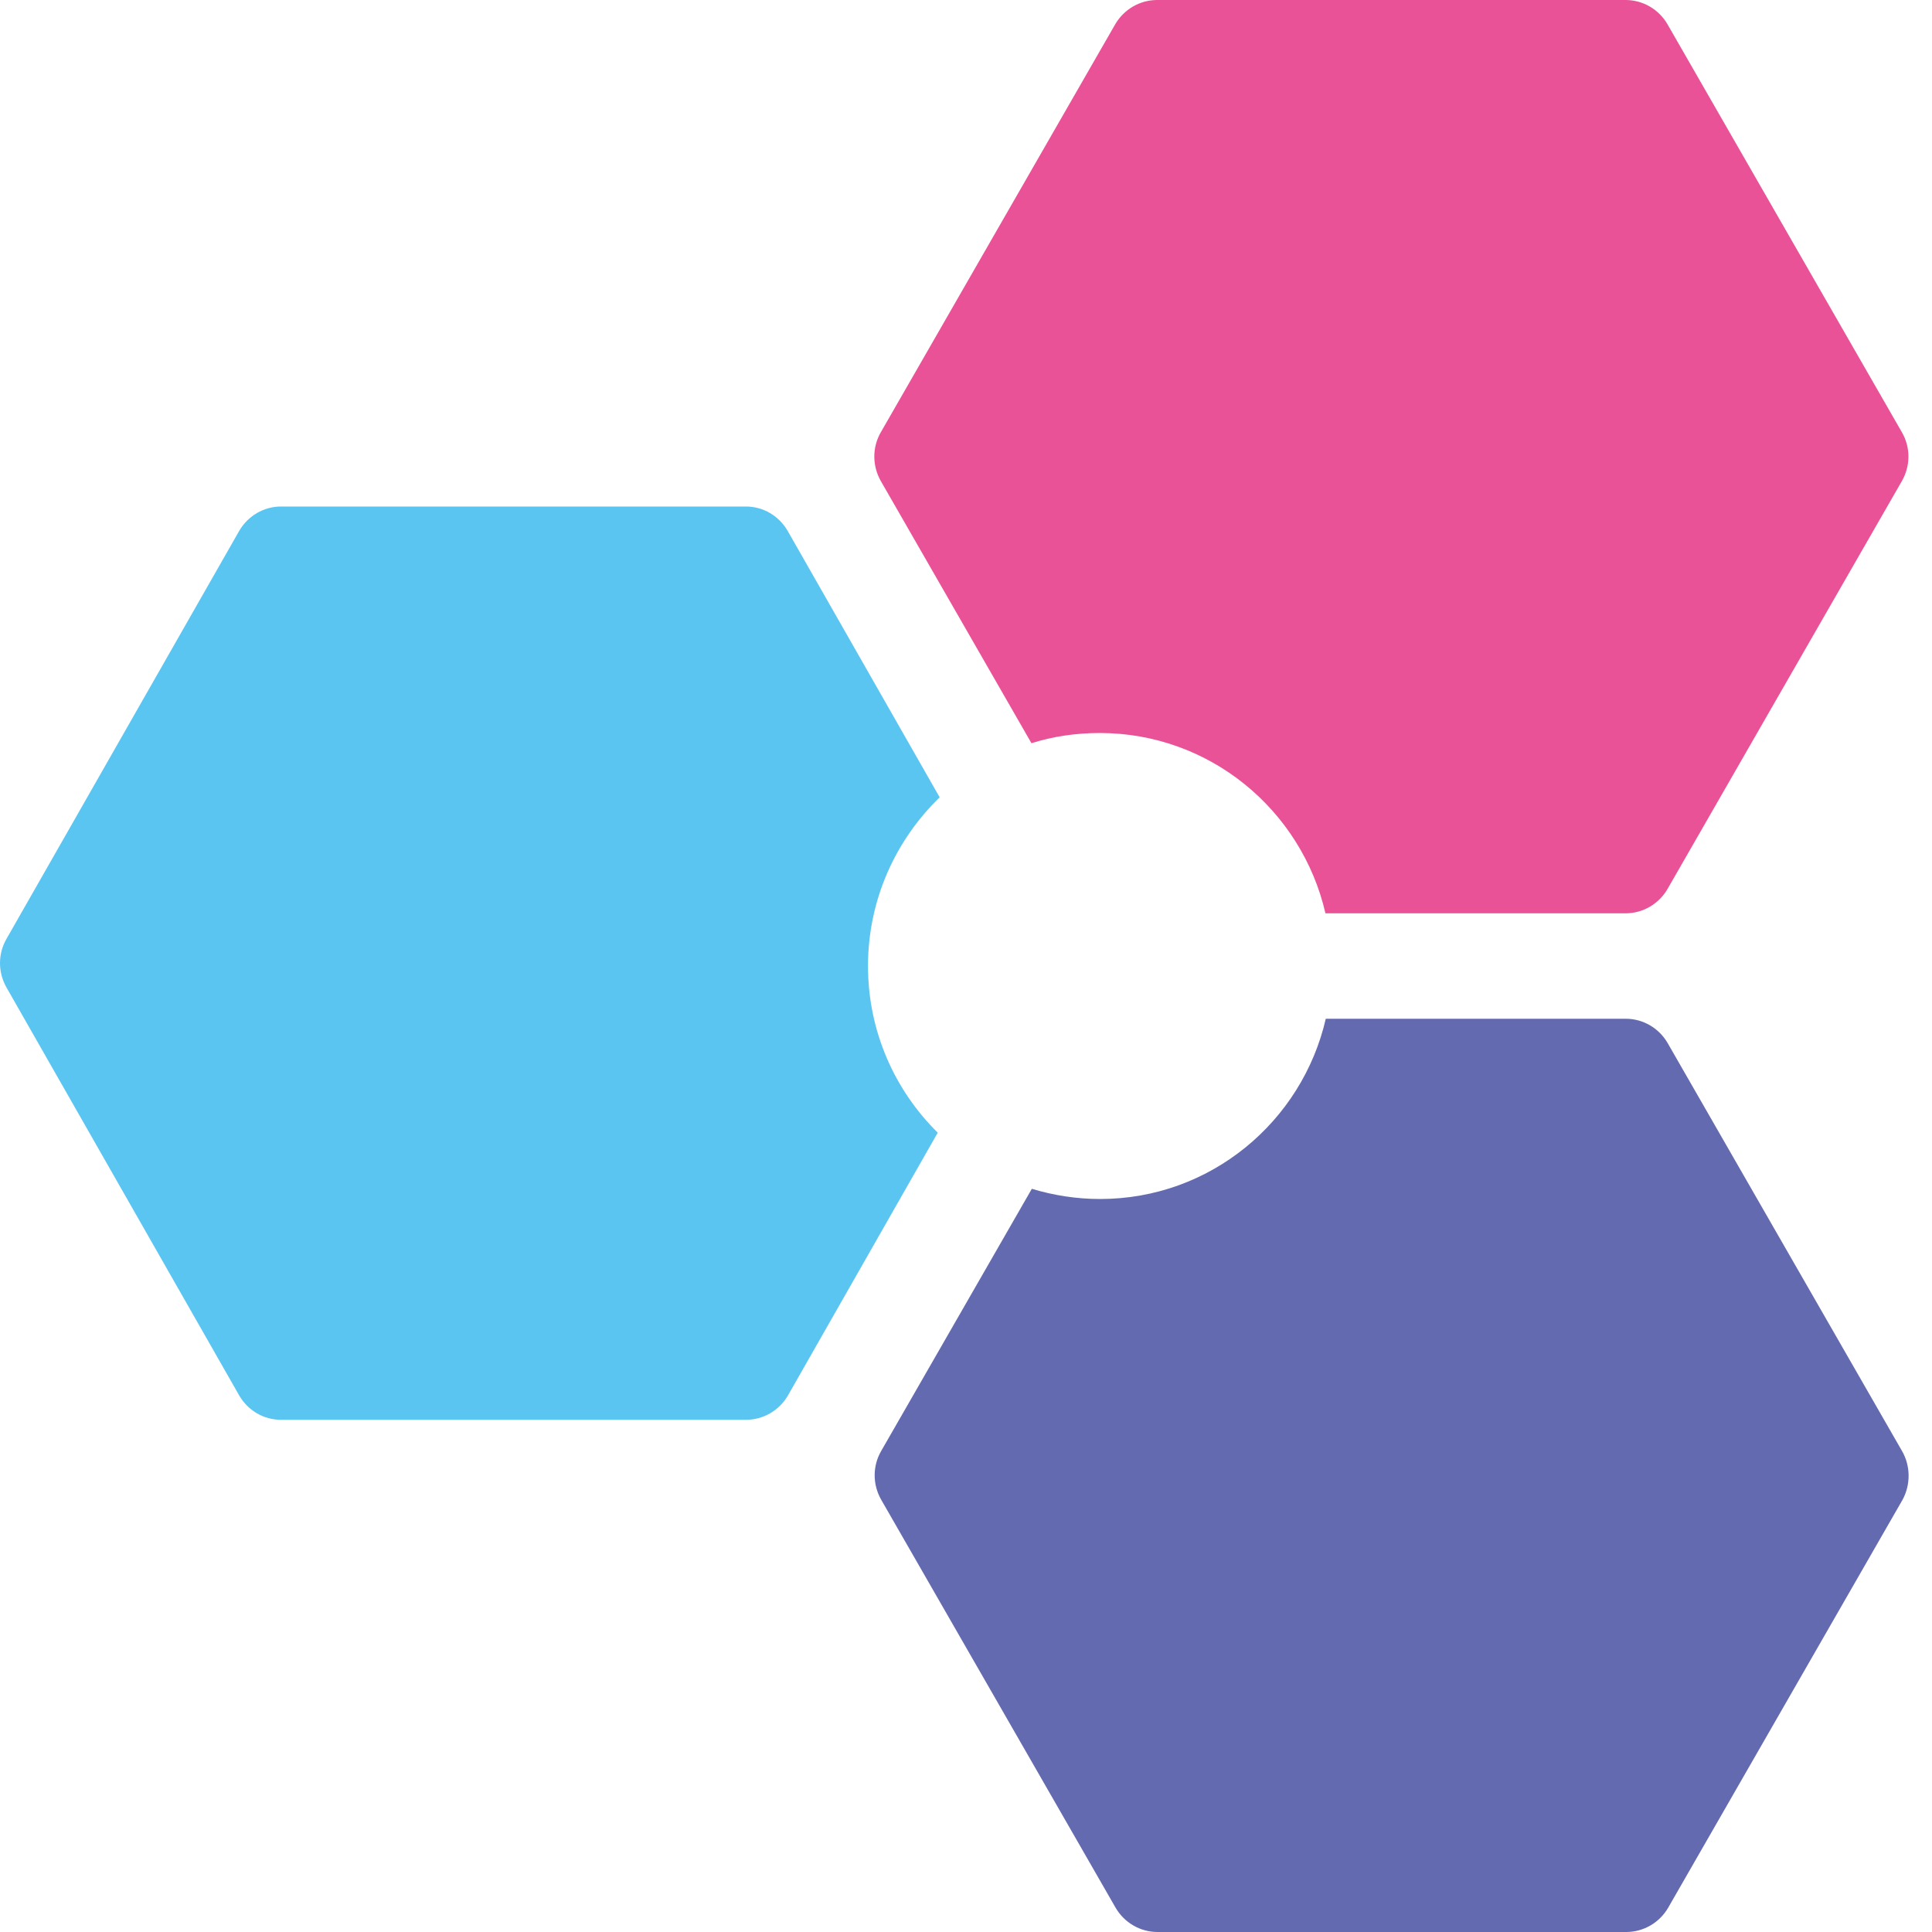
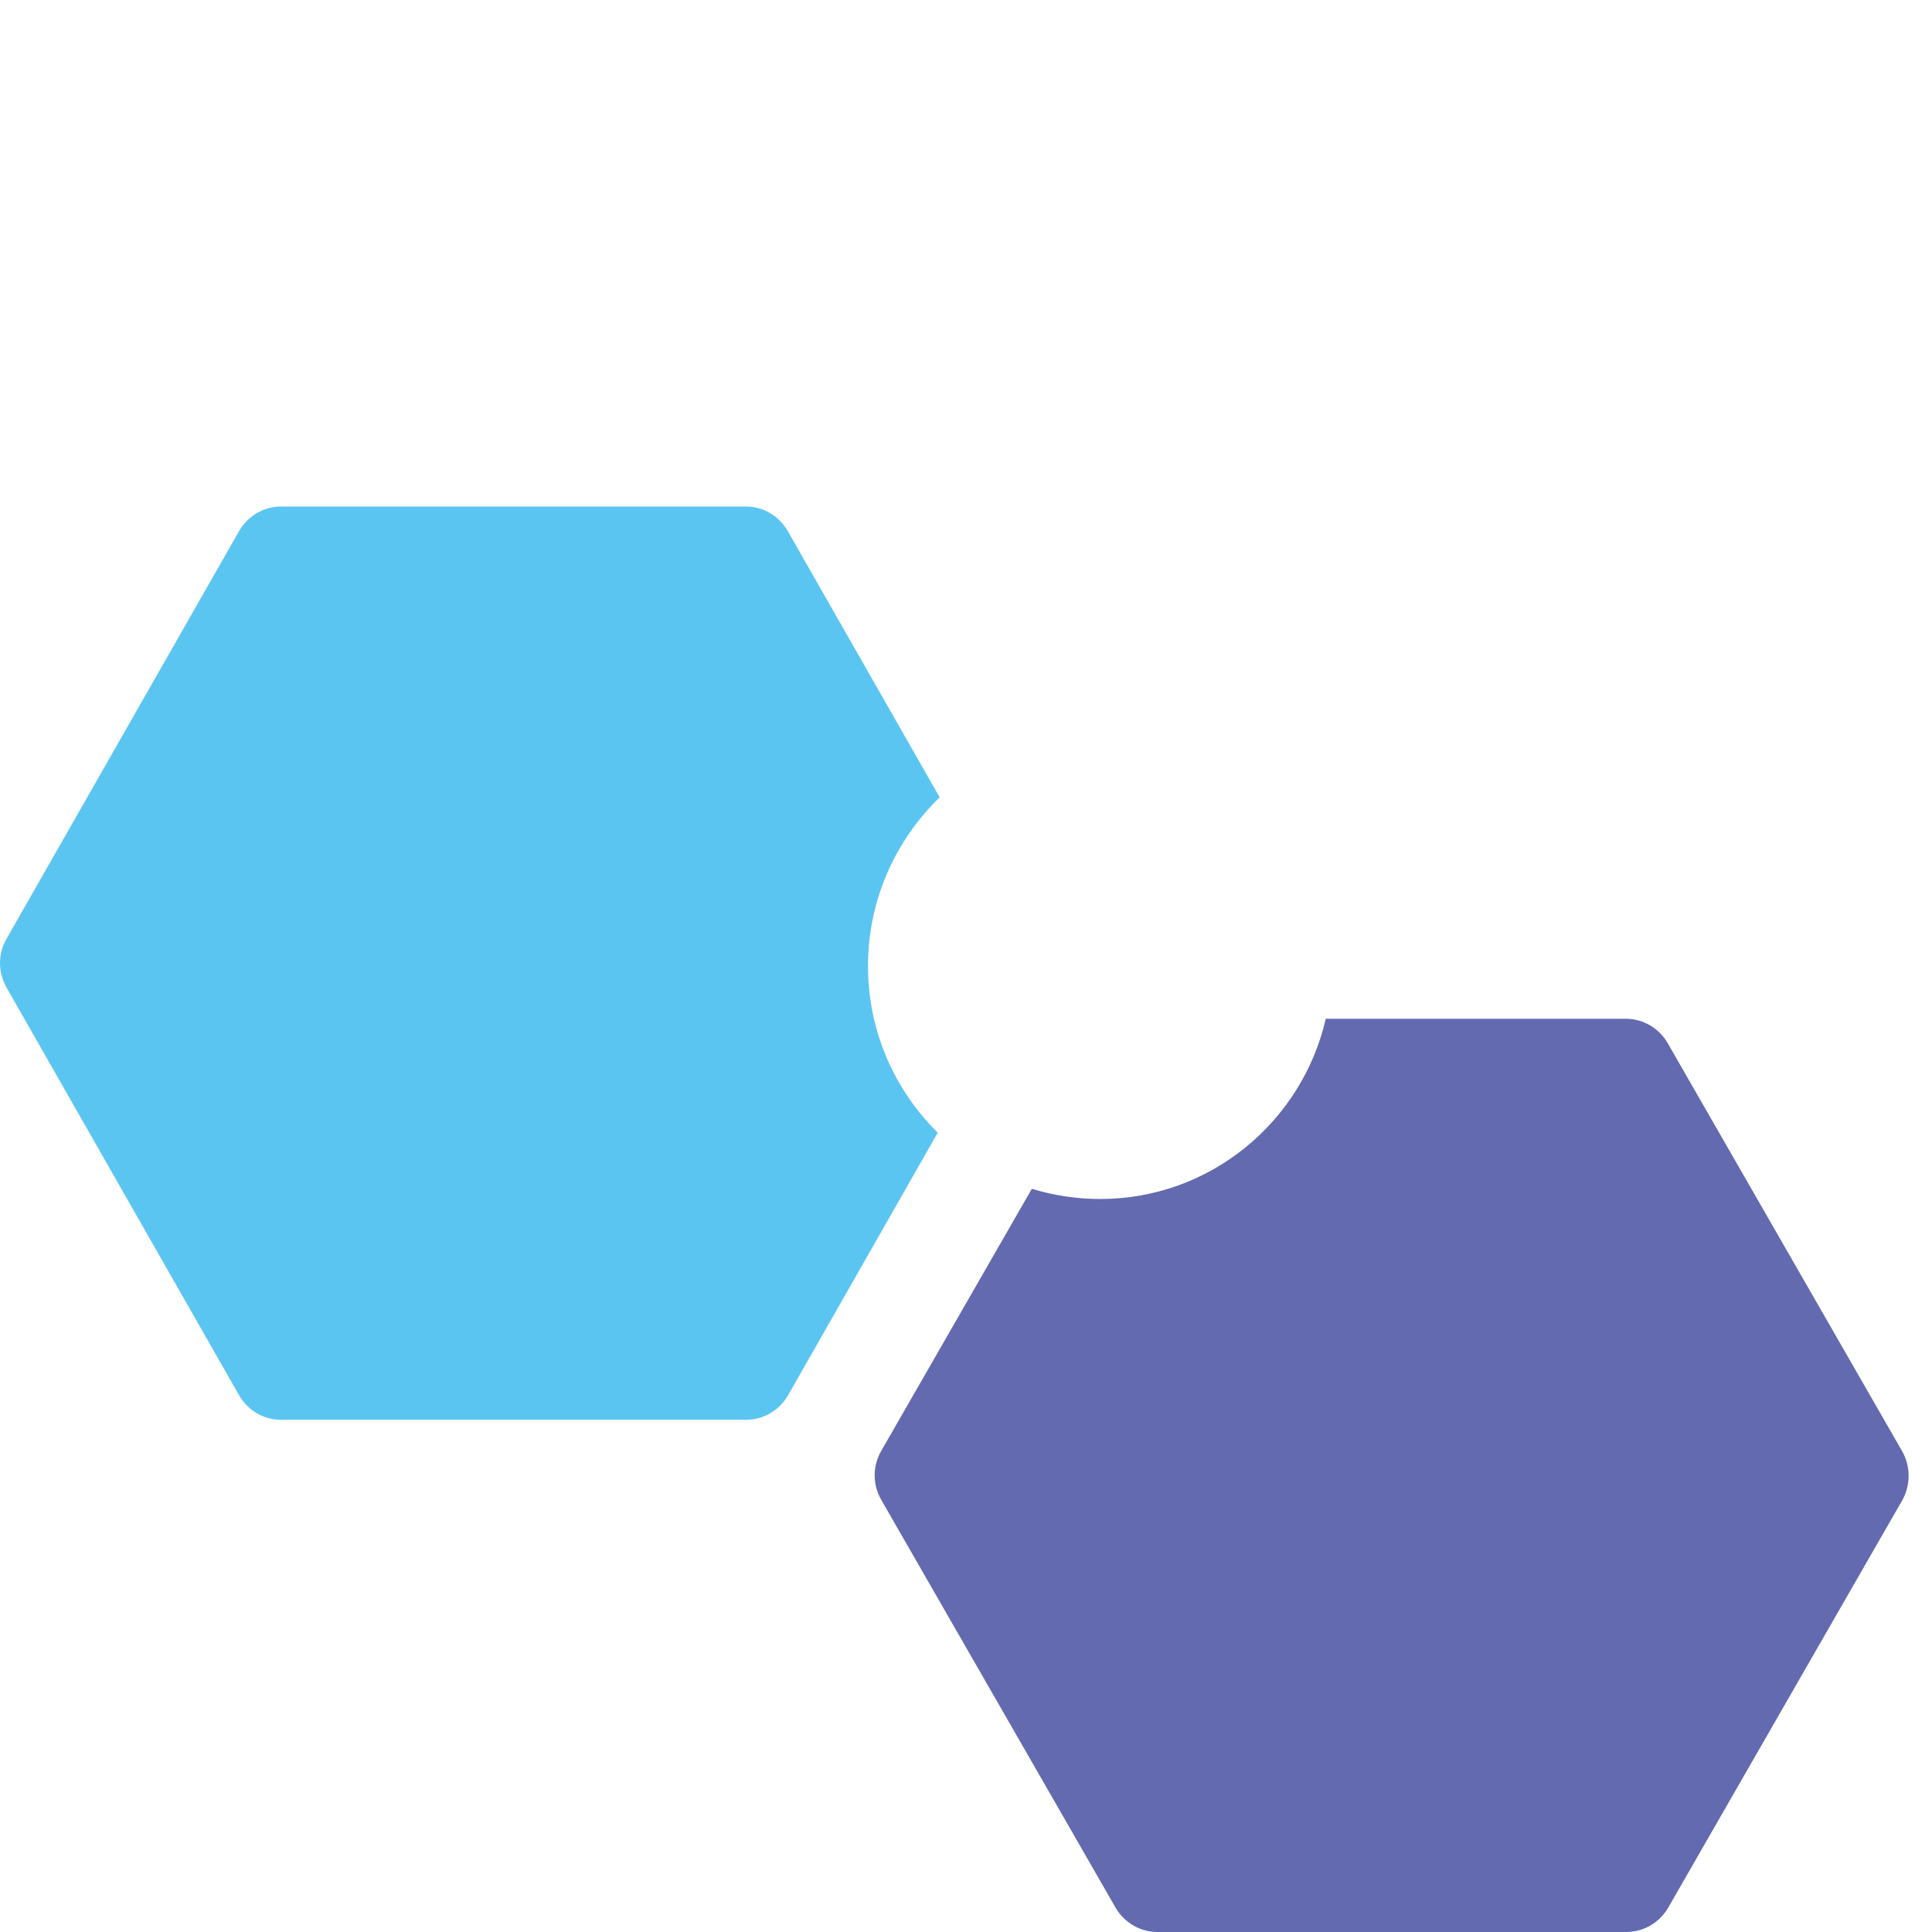
<svg xmlns="http://www.w3.org/2000/svg" width="128" height="128" viewBox="0 0 40 40" fill="none">
  <path fill-rule="evenodd" clip-rule="evenodd" d="M17.971 20C17.971 18.627 18.545 17.389 19.455 16.508L16.308 10.992C16.128 10.681 15.803 10.487 15.444 10.487H5.816C5.462 10.487 5.132 10.681 4.952 10.992L0.135 19.437C-0.045 19.748 -0.045 20.129 0.135 20.446L4.952 28.891C5.132 29.202 5.456 29.395 5.816 29.395H15.45C15.803 29.395 16.134 29.202 16.314 28.891L19.415 23.451C18.522 22.57 17.971 21.35 17.971 20Z" fill="#5BC5F2" />
  <path fill-rule="evenodd" clip-rule="evenodd" d="M39.379 30.041L34.527 21.596C34.347 21.285 34.017 21.092 33.658 21.092H27.449C26.957 23.228 25.055 24.824 22.777 24.824C22.285 24.824 21.809 24.748 21.363 24.613L18.244 30.041C18.064 30.352 18.064 30.734 18.244 31.05L23.096 39.495C23.276 39.806 23.606 40 23.965 40H33.669C34.029 40 34.359 39.806 34.539 39.495L39.391 31.05C39.559 30.739 39.559 30.352 39.379 30.041Z" fill="#636AAF" />
-   <path fill-rule="evenodd" clip-rule="evenodd" d="M39.377 8.95L34.525 0.505C34.346 0.194 34.015 0 33.656 0H23.958C23.598 0 23.268 0.194 23.088 0.505L18.236 8.95C18.057 9.261 18.057 9.642 18.236 9.959L21.355 15.387C21.801 15.246 22.277 15.176 22.769 15.176C25.047 15.176 26.949 16.772 27.442 18.909H33.656C34.015 18.909 34.346 18.715 34.525 18.404L39.377 9.959C39.557 9.642 39.557 9.261 39.377 8.95Z" fill="#EA5297" />
</svg>